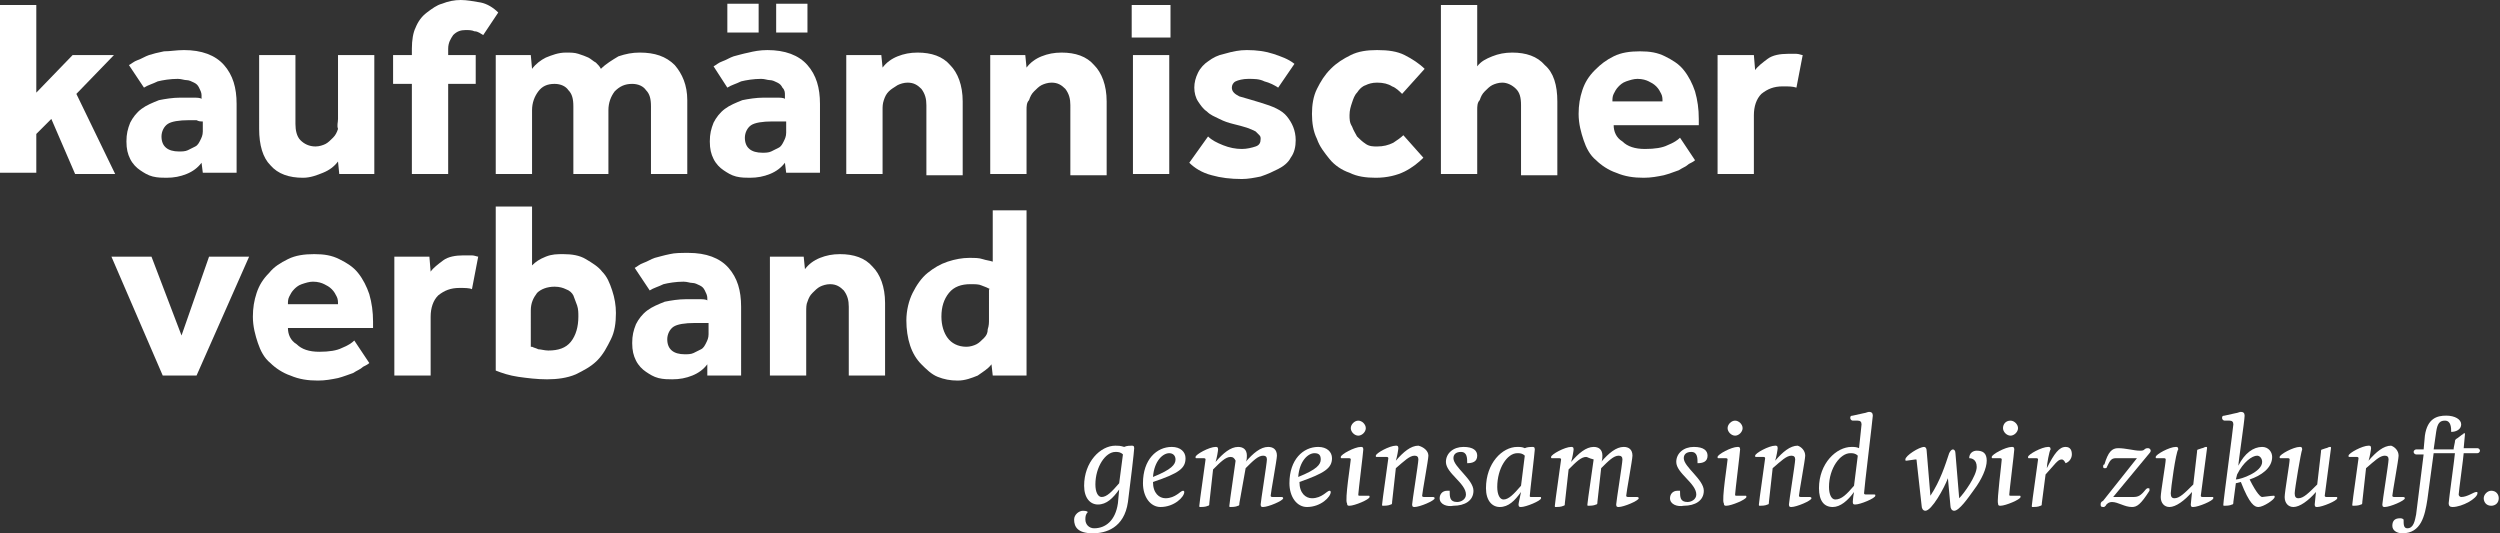
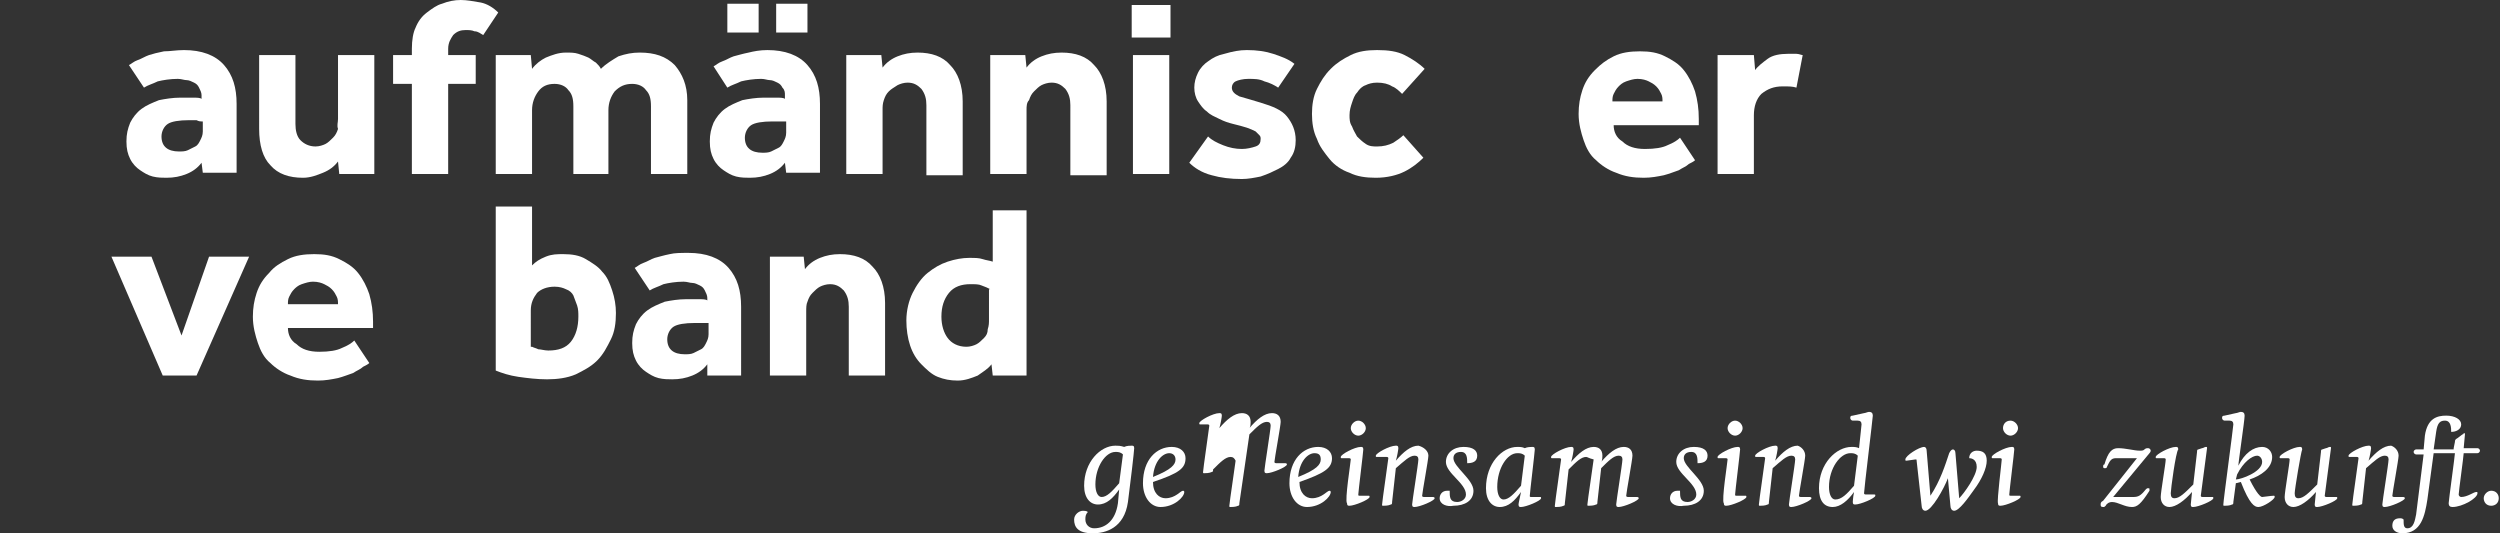
<svg xmlns="http://www.w3.org/2000/svg" version="1.1" id="Ebene_1" x="0px" y="0px" width="199.7px" height="42.6px" viewBox="0 0 199.7 42.6" style="enable-background:new 0 0 199.7 42.6;" xml:space="preserve">
  <rect x="0" y="0" width="199.7" height="42.6" fill="#333333" stroke="none" />
  <style type="text/css">
	.st0{fill:#FFFFFF;}
</style>
  <g>
-     <path class="st0" d="M0,0.4h2.9v7l2.9-3h3.3l-3,3.1l3.1,6.4H6L4.1,9.5l-1.2,1.2v3.1H0V0.4z" />
    <path class="st0" d="M20.7,4.4h2.9v5.5c0,0.5,0.1,1,0.4,1.3c0.3,0.3,0.7,0.5,1.2,0.5c0.3,0,0.6-0.1,0.8-0.2   c0.2-0.1,0.4-0.3,0.6-0.5c0.2-0.2,0.3-0.4,0.4-0.7C26.9,10,27,9.8,27,9.5V4.4h2.9v9.5h-2.8l-0.1-1c-0.3,0.4-0.7,0.7-1.2,0.9   c-0.5,0.2-1,0.4-1.6,0.4c-1.1,0-2-0.3-2.6-1c-0.6-0.6-0.9-1.6-0.9-2.9V4.4z" />
    <path class="st0" d="M32.9,6.7h-1.5V4.4h1.5V3.9c0-0.7,0.1-1.3,0.3-1.7c0.2-0.5,0.5-0.9,0.9-1.2c0.4-0.3,0.8-0.6,1.2-0.7   C35.8,0.1,36.3,0,36.8,0c0.5,0,1,0.1,1.6,0.2c0.5,0.1,1,0.4,1.4,0.8c-0.2,0.3-0.4,0.6-0.6,0.9c-0.2,0.3-0.4,0.6-0.6,0.9   c-0.2-0.1-0.4-0.3-0.7-0.3c-0.2-0.1-0.5-0.1-0.7-0.1c-0.4,0-0.7,0.1-1,0.4c-0.2,0.3-0.4,0.6-0.4,1.1v0.5H38v2.3h-2.2v7.2h-2.9V6.7z   " />
    <path class="st0" d="M39.6,4.4h2.8l0.1,1.1c0.3-0.4,0.7-0.7,1.1-0.9c0.5-0.2,1-0.4,1.6-0.4c0.4,0,0.7,0,1,0.1   c0.3,0.1,0.6,0.2,0.8,0.3c0.2,0.1,0.4,0.3,0.6,0.4c0.2,0.2,0.3,0.3,0.4,0.5c0.4-0.4,0.9-0.7,1.4-1c0.6-0.2,1.1-0.3,1.7-0.3   c1.2,0,2.1,0.3,2.8,1c0.6,0.7,1,1.6,1,2.8v5.9h-2.9V8.5c0-0.6-0.1-1-0.4-1.3c-0.2-0.3-0.6-0.5-1.1-0.5c-0.6,0-1,0.2-1.4,0.6   c-0.3,0.4-0.5,0.9-0.5,1.5v5.1h-2.8V8.5c0-0.6-0.1-1-0.4-1.3c-0.2-0.3-0.6-0.5-1.1-0.5c-0.6,0-1,0.2-1.3,0.6   c-0.3,0.4-0.5,0.9-0.5,1.5v5.1h-2.9V4.4z" />
    <path class="st0" d="M62.7,13c-0.3,0.4-0.7,0.7-1.2,0.9c-0.5,0.2-1,0.3-1.6,0.3c-0.3,0-0.7,0-1.1-0.1c-0.4-0.1-0.7-0.3-1-0.5   c-0.3-0.2-0.6-0.5-0.8-0.9c-0.2-0.4-0.3-0.8-0.3-1.4c0-0.6,0.1-1,0.3-1.5c0.2-0.4,0.5-0.8,0.9-1.1c0.4-0.3,0.9-0.5,1.4-0.7   c0.5-0.1,1.1-0.2,1.7-0.2c0.3,0,0.7,0,1,0c0.3,0,0.6,0,0.7,0.1V7.6c0-0.2,0-0.4-0.2-0.6c-0.1-0.2-0.2-0.3-0.4-0.4   c-0.2-0.1-0.4-0.2-0.6-0.2c-0.2,0-0.4-0.1-0.7-0.1c-0.6,0-1.2,0.1-1.6,0.2c-0.4,0.2-0.8,0.3-1.1,0.5L57,5.3   c0.2-0.1,0.4-0.3,0.7-0.4c0.3-0.1,0.6-0.3,0.9-0.4c0.4-0.1,0.7-0.2,1.2-0.3C60.2,4.1,60.7,4,61.3,4c1.4,0,2.5,0.4,3.2,1.2   c0.7,0.8,1,1.8,1,3.1v5.5h-2.7L62.7,13z M58.1,0.3h2.5v2.3h-2.5V0.3z M62.7,9.7c-0.1,0-0.2,0-0.4,0c-0.2,0-0.4,0-0.6,0   c-0.8,0-1.4,0.1-1.7,0.3c-0.3,0.2-0.5,0.6-0.5,1c0,0.8,0.5,1.2,1.4,1.2c0.2,0,0.5,0,0.7-0.1c0.2-0.1,0.4-0.2,0.6-0.3   c0.2-0.1,0.3-0.3,0.4-0.5c0.1-0.2,0.2-0.4,0.2-0.7V9.7z M62,0.3h2.5v2.3H62V0.3z" />
    <path class="st0" d="M67.6,4.4h2.8l0.1,1c0.3-0.4,0.7-0.7,1.2-0.9c0.5-0.2,1-0.3,1.6-0.3c1.1,0,2,0.3,2.6,1c0.6,0.6,1,1.6,1,2.9   v5.9H74V8.4c0-0.5-0.1-0.9-0.4-1.3c-0.3-0.3-0.6-0.5-1.1-0.5c-0.3,0-0.6,0.1-0.8,0.2C71.4,7,71.2,7.1,71,7.3   c-0.2,0.2-0.3,0.4-0.4,0.7c-0.1,0.3-0.1,0.5-0.1,0.8v5.1h-2.9V4.4z" />
    <path class="st0" d="M79.1,4.4h2.8l0.1,1c0.3-0.4,0.7-0.7,1.2-0.9c0.5-0.2,1-0.3,1.6-0.3c1.1,0,2,0.3,2.6,1c0.6,0.6,1,1.6,1,2.9   v5.9h-2.9V8.4c0-0.5-0.1-0.9-0.4-1.3c-0.3-0.3-0.6-0.5-1.1-0.5c-0.3,0-0.6,0.1-0.8,0.2c-0.2,0.1-0.4,0.3-0.6,0.5   c-0.2,0.2-0.3,0.4-0.4,0.7C82,8.2,82,8.5,82,8.8v5.1h-2.9V4.4z" />
    <path class="st0" d="M90.4,0.4h3.1V3h-3.1V0.4z M90.5,4.4h2.9v9.5h-2.9V4.4z" />
    <path class="st0" d="M96.5,10.9c0.3,0.3,0.7,0.5,1.2,0.7c0.5,0.2,1,0.3,1.5,0.3c0.4,0,0.8-0.1,1.1-0.2c0.3-0.1,0.4-0.3,0.4-0.6   c0-0.1,0-0.2-0.1-0.3c-0.1-0.1-0.2-0.2-0.3-0.3c-0.2-0.1-0.4-0.2-0.7-0.3c-0.3-0.1-0.7-0.2-1.1-0.3c-0.4-0.1-0.7-0.2-1.1-0.4   c-0.4-0.2-0.7-0.3-1-0.6c-0.3-0.2-0.5-0.5-0.7-0.8c-0.2-0.3-0.3-0.7-0.3-1.1c0-0.4,0.1-0.8,0.3-1.2c0.2-0.4,0.5-0.7,0.8-0.9   c0.4-0.3,0.8-0.5,1.3-0.6C98.5,4.1,99,4,99.6,4c0.8,0,1.5,0.1,2.1,0.3c0.6,0.2,1.2,0.4,1.7,0.8L102.1,7c-0.3-0.2-0.7-0.4-1.1-0.5   c-0.4-0.2-0.8-0.2-1.3-0.2c-0.4,0-0.8,0.1-1,0.2c-0.2,0.1-0.3,0.3-0.3,0.5c0,0.3,0.2,0.5,0.6,0.7c0.4,0.1,1,0.3,1.7,0.5   c1,0.3,1.7,0.6,2.1,1.1c0.4,0.5,0.7,1.1,0.7,1.9c0,0.5-0.1,1-0.4,1.4c-0.2,0.4-0.6,0.7-1,0.9c-0.4,0.2-0.8,0.4-1.4,0.6   c-0.5,0.1-1,0.2-1.5,0.2c-0.9,0-1.7-0.1-2.4-0.3c-0.8-0.2-1.4-0.6-1.8-1L96.5,10.9z" />
    <path class="st0" d="M113.7,12.6c-0.4,0.4-0.9,0.8-1.5,1.1c-0.6,0.3-1.4,0.5-2.3,0.5c-0.8,0-1.5-0.1-2.1-0.4   c-0.6-0.2-1.2-0.6-1.6-1.1c-0.4-0.5-0.8-1-1-1.6c-0.3-0.6-0.4-1.3-0.4-2c0-0.7,0.1-1.4,0.4-2c0.3-0.6,0.6-1.1,1.1-1.6   c0.5-0.5,1-0.8,1.6-1.1c0.6-0.3,1.3-0.4,2.1-0.4c0.9,0,1.6,0.1,2.2,0.4c0.6,0.3,1.2,0.7,1.6,1.1L112,7.5c-0.2-0.2-0.5-0.5-0.8-0.6   c-0.3-0.2-0.7-0.3-1.2-0.3c-0.4,0-0.7,0.1-0.9,0.2c-0.3,0.1-0.5,0.3-0.7,0.6c-0.2,0.2-0.3,0.5-0.4,0.8c-0.1,0.3-0.2,0.6-0.2,1   c0,0.3,0,0.6,0.2,0.9c0.1,0.3,0.3,0.6,0.4,0.8c0.2,0.2,0.4,0.4,0.7,0.6c0.3,0.2,0.6,0.2,0.9,0.2c0.5,0,0.9-0.1,1.3-0.3   c0.3-0.2,0.6-0.4,0.8-0.6L113.7,12.6z" />
-     <path class="st0" d="M115.1,0.4h2.9v4.9c0.3-0.4,0.7-0.6,1.2-0.8c0.5-0.2,1-0.3,1.6-0.3c1.1,0,2,0.3,2.6,1c0.7,0.6,1,1.6,1,2.9v5.9   h-2.9V8.4c0-0.6-0.1-1-0.4-1.3c-0.3-0.3-0.7-0.5-1.1-0.5c-0.3,0-0.6,0.1-0.8,0.2c-0.2,0.1-0.4,0.3-0.6,0.5   c-0.2,0.2-0.3,0.4-0.4,0.7C118,8.2,118,8.5,118,8.8v5.1h-2.9V0.4z" />
    <path class="st0" d="M135.4,12.8c-0.1,0.1-0.3,0.2-0.5,0.3c-0.2,0.2-0.5,0.3-0.8,0.5c-0.3,0.1-0.8,0.3-1.2,0.4   c-0.5,0.1-1,0.2-1.6,0.2c-0.8,0-1.5-0.1-2.2-0.4c-0.6-0.2-1.2-0.6-1.6-1c-0.5-0.4-0.8-1-1-1.6c-0.2-0.6-0.4-1.3-0.4-2.1   c0-0.7,0.1-1.3,0.3-1.9c0.2-0.6,0.5-1.1,1-1.6s0.9-0.8,1.5-1.1c0.6-0.3,1.3-0.4,2.1-0.4c0.8,0,1.4,0.1,2,0.4   c0.6,0.3,1.1,0.6,1.5,1.1c0.4,0.5,0.7,1.1,0.9,1.7c0.2,0.7,0.3,1.4,0.3,2.2V10h-6.8c0,0.5,0.2,1,0.7,1.3c0.4,0.4,1,0.6,1.8,0.6   c0.8,0,1.4-0.1,1.8-0.3c0.5-0.2,0.8-0.4,1-0.6L135.4,12.8z M132.8,8.1c0-0.2,0-0.4-0.1-0.6c-0.1-0.2-0.2-0.4-0.4-0.6   c-0.2-0.2-0.4-0.3-0.6-0.4c-0.2-0.1-0.5-0.2-0.9-0.2c-0.3,0-0.6,0.1-0.9,0.2c-0.3,0.1-0.5,0.3-0.6,0.4c-0.2,0.2-0.3,0.4-0.4,0.6   c-0.1,0.2-0.1,0.4-0.1,0.6H132.8z" />
    <path class="st0" d="M137.3,4.4h2.8l0.1,1.2c0.2-0.3,0.6-0.6,1-0.9c0.4-0.3,1-0.4,1.6-0.4c0.3,0,0.5,0,0.7,0c0.2,0,0.4,0.1,0.5,0.1   l-0.5,2.6c-0.3-0.1-0.6-0.1-1.1-0.1c-0.7,0-1.2,0.2-1.7,0.6c-0.4,0.4-0.6,1-0.6,1.7v4.7h-2.9V4.4z" />
    <path class="st0" d="M29.5,29c-0.1,0.1-0.3,0.2-0.5,0.3c-0.2,0.2-0.5,0.3-0.8,0.5c-0.3,0.1-0.8,0.3-1.2,0.4c-0.5,0.1-1,0.2-1.6,0.2   c-0.8,0-1.5-0.1-2.2-0.4c-0.6-0.2-1.2-0.6-1.6-1c-0.5-0.4-0.8-1-1-1.6c-0.2-0.6-0.4-1.3-0.4-2.1c0-0.7,0.1-1.3,0.3-1.9   c0.2-0.6,0.5-1.1,1-1.6c0.4-0.5,0.9-0.8,1.5-1.1c0.6-0.3,1.3-0.4,2.1-0.4c0.8,0,1.4,0.1,2,0.4c0.6,0.3,1.1,0.6,1.5,1.1   c0.4,0.5,0.7,1.1,0.9,1.7c0.2,0.7,0.3,1.4,0.3,2.2v0.5H23c0,0.5,0.2,1,0.7,1.3c0.4,0.4,1,0.6,1.8,0.6c0.8,0,1.4-0.1,1.8-0.3   c0.5-0.2,0.8-0.4,1-0.6L29.5,29z M27,24.3c0-0.2,0-0.4-0.1-0.6c-0.1-0.2-0.2-0.4-0.4-0.6c-0.2-0.2-0.4-0.3-0.6-0.4   c-0.2-0.1-0.5-0.2-0.9-0.2c-0.3,0-0.6,0.1-0.9,0.2c-0.3,0.1-0.5,0.3-0.6,0.4c-0.2,0.2-0.3,0.4-0.4,0.6C23,23.9,23,24.1,23,24.3H27z   " />
-     <path class="st0" d="M31.5,20.5h2.8l0.1,1.2c0.2-0.3,0.6-0.6,1-0.9c0.4-0.3,1-0.4,1.6-0.4c0.3,0,0.5,0,0.7,0c0.2,0,0.4,0.1,0.5,0.1   l-0.5,2.6C37.5,23,37.1,23,36.7,23c-0.7,0-1.2,0.2-1.7,0.6c-0.4,0.4-0.6,1-0.6,1.7V30h-2.9V20.5z" />
    <path class="st0" d="M39.6,16.5h2.9v4.7c0.3-0.3,0.6-0.5,1.1-0.7c0.5-0.2,0.9-0.2,1.4-0.2c0.7,0,1.3,0.1,1.8,0.4   c0.5,0.3,1,0.6,1.3,1c0.4,0.4,0.6,0.9,0.8,1.5c0.2,0.6,0.3,1.2,0.3,1.8c0,0.8-0.1,1.5-0.4,2.1c-0.3,0.6-0.6,1.2-1.1,1.7   c-0.5,0.5-1.1,0.8-1.7,1.1c-0.7,0.3-1.5,0.4-2.3,0.4c-0.8,0-1.6-0.1-2.3-0.2c-0.7-0.1-1.3-0.3-1.8-0.5V16.5z M42.5,27.7   c0.2,0.1,0.3,0.1,0.5,0.2c0.2,0,0.5,0.1,0.8,0.1c0.8,0,1.4-0.2,1.8-0.7c0.4-0.5,0.6-1.2,0.6-2c0-0.3,0-0.6-0.1-0.9   c-0.1-0.3-0.2-0.5-0.3-0.8c-0.1-0.2-0.3-0.4-0.6-0.5c-0.2-0.1-0.5-0.2-0.9-0.2c-0.6,0-1.1,0.2-1.4,0.5c-0.3,0.4-0.5,0.8-0.5,1.4   V27.7z" />
    <path class="st0" d="M56.5,29.1c-0.3,0.4-0.7,0.7-1.2,0.9c-0.5,0.2-1,0.3-1.6,0.3c-0.3,0-0.7,0-1.1-0.1c-0.4-0.1-0.7-0.3-1-0.5   c-0.3-0.2-0.6-0.5-0.8-0.9c-0.2-0.4-0.3-0.8-0.3-1.4c0-0.6,0.1-1,0.3-1.5c0.2-0.4,0.5-0.8,0.9-1.1c0.4-0.3,0.9-0.5,1.4-0.7   c0.5-0.1,1.1-0.2,1.7-0.2c0.3,0,0.7,0,1,0c0.3,0,0.6,0,0.7,0.1v-0.2c0-0.2-0.1-0.4-0.2-0.6c-0.1-0.2-0.2-0.3-0.4-0.4   c-0.2-0.1-0.4-0.2-0.6-0.2c-0.2,0-0.4-0.1-0.7-0.1c-0.6,0-1.2,0.1-1.6,0.2c-0.4,0.2-0.8,0.3-1.1,0.5l-1.2-1.8   c0.2-0.1,0.4-0.3,0.7-0.4c0.3-0.1,0.6-0.3,0.9-0.4c0.4-0.1,0.7-0.2,1.2-0.3c0.4-0.1,0.9-0.1,1.5-0.1c1.4,0,2.5,0.4,3.2,1.2   c0.7,0.8,1,1.8,1,3.1V30h-2.7L56.5,29.1z M56.5,25.8c-0.1,0-0.2,0-0.4,0c-0.2,0-0.4,0-0.6,0c-0.8,0-1.4,0.1-1.7,0.3   c-0.3,0.2-0.5,0.6-0.5,1c0,0.8,0.5,1.2,1.4,1.2c0.2,0,0.5,0,0.7-0.1c0.2-0.1,0.4-0.2,0.6-0.3c0.2-0.1,0.3-0.3,0.4-0.5   c0.1-0.2,0.2-0.4,0.2-0.7V25.8z" />
    <path class="st0" d="M61.4,20.5h2.8l0.1,1c0.3-0.4,0.7-0.7,1.2-0.9c0.5-0.2,1-0.3,1.6-0.3c1.1,0,2,0.3,2.6,1c0.6,0.6,1,1.6,1,2.9   V30h-2.9v-5.5c0-0.5-0.1-0.9-0.4-1.3c-0.3-0.3-0.6-0.5-1.1-0.5c-0.3,0-0.6,0.1-0.8,0.2c-0.2,0.1-0.4,0.3-0.6,0.5   c-0.2,0.2-0.3,0.4-0.4,0.7c-0.1,0.2-0.1,0.5-0.1,0.8V30h-2.9V20.5z" />
    <path class="st0" d="M79.2,29.1c-0.3,0.4-0.7,0.6-1.1,0.9c-0.5,0.2-1,0.4-1.6,0.4c-0.6,0-1.1-0.1-1.6-0.3c-0.5-0.2-0.9-0.6-1.3-1   c-0.4-0.4-0.7-0.9-0.9-1.5c-0.2-0.6-0.3-1.3-0.3-2c0-0.8,0.2-1.6,0.5-2.2c0.3-0.6,0.7-1.2,1.2-1.6c0.5-0.4,1-0.7,1.6-0.9   c0.6-0.2,1.2-0.3,1.7-0.3c0.5,0,0.8,0,1.1,0.1c0.3,0.1,0.5,0.1,0.8,0.2v-4.1H82V30h-2.7L79.2,29.1z M79.1,23.1   c-0.2-0.1-0.4-0.2-0.7-0.3c-0.2-0.1-0.5-0.1-0.9-0.1c-0.7,0-1.3,0.2-1.7,0.7c-0.4,0.5-0.6,1.1-0.6,1.9c0,0.7,0.2,1.3,0.5,1.7   c0.3,0.4,0.8,0.7,1.5,0.7c0.3,0,0.6-0.1,0.8-0.2c0.2-0.1,0.4-0.3,0.6-0.5c0.2-0.2,0.3-0.4,0.3-0.7c0.1-0.3,0.1-0.5,0.1-0.8V23.1z" />
    <path class="st0" d="M16.1,13c-0.3,0.4-0.7,0.7-1.2,0.9c-0.5,0.2-1,0.3-1.6,0.3c-0.3,0-0.7,0-1.1-0.1c-0.4-0.1-0.7-0.3-1-0.5   c-0.3-0.2-0.6-0.5-0.8-0.9c-0.2-0.4-0.3-0.8-0.3-1.4c0-0.6,0.1-1,0.3-1.5c0.2-0.4,0.5-0.8,0.9-1.1c0.4-0.3,0.9-0.5,1.4-0.7   c0.5-0.1,1.1-0.2,1.7-0.2c0.3,0,0.7,0,1,0c0.3,0,0.6,0,0.7,0.1V7.6c0-0.2-0.1-0.4-0.2-0.6c-0.1-0.2-0.2-0.3-0.4-0.4   c-0.2-0.1-0.4-0.2-0.6-0.2c-0.2,0-0.4-0.1-0.7-0.1c-0.6,0-1.2,0.1-1.6,0.2c-0.4,0.2-0.8,0.3-1.1,0.5l-1.2-1.8   c0.2-0.1,0.4-0.3,0.7-0.4c0.3-0.1,0.6-0.3,0.9-0.4c0.3-0.1,0.7-0.2,1.2-0.3C13.6,4.1,14.1,4,14.7,4c1.4,0,2.5,0.4,3.2,1.2   c0.7,0.8,1,1.8,1,3.1v5.5h-2.7L16.1,13z M16.1,9.7c-0.1,0-0.2,0-0.4-0.1c-0.2,0-0.4,0-0.6,0c-0.8,0-1.4,0.1-1.7,0.3   c-0.3,0.2-0.5,0.6-0.5,1c0,0.8,0.5,1.2,1.4,1.2c0.2,0,0.5,0,0.7-0.1c0.2-0.1,0.4-0.2,0.6-0.3c0.2-0.1,0.3-0.3,0.4-0.5   c0.1-0.2,0.2-0.4,0.2-0.7V9.7z" />
    <polygon class="st0" points="16.7,20.5 14.5,26.8 12.1,20.5 8.9,20.5 13,30 15.7,30 19.9,20.5  " />
  </g>
  <g>
    <path class="st0" d="M87.3,42.6c-1.2,0-1.5-0.5-1.5-1.1c0-0.4,0.4-0.7,0.7-0.7c0.1,0,0.3,0,0.4,0.1c-0.2,0.2-0.2,0.4-0.2,0.6   c0,0.4,0.3,0.7,0.7,0.7c0.9,0,1.7-0.6,1.9-2l0.1-1.1l0,0c-0.5,0.7-1,1.2-1.7,1.2c-0.6,0-1.1-0.5-1.1-1.5c0-1.9,1.3-3.2,2.5-3.2   c0.2,0,0.4,0,0.7,0.1c0.2-0.1,0.5-0.1,0.6-0.1c0.1,0,0.2,0,0.2,0.2c0,0.2-0.3,2.8-0.5,4.3C89.8,42.2,88.3,42.6,87.3,42.6z    M89.7,36.3c-0.2-0.2-0.4-0.2-0.6-0.2c-0.8,0-1.6,1.2-1.6,2.6c0,0.6,0.2,1,0.5,1c0.4,0,0.8-0.4,1.4-1.1L89.7,36.3z" />
    <path class="st0" d="M92.1,38.5c0,0.9,0.5,1.3,1,1.3c0.8,0,1.2-0.6,1.4-0.6c0,0,0.1,0,0.1,0.1c0,0.4-0.8,1.2-1.9,1.2   c-0.8,0-1.4-0.8-1.4-1.9c0-1.9,1.1-2.9,2.3-2.9c0.7,0,1.1,0.4,1.1,0.9C94.7,37.4,94.2,37.8,92.1,38.5z M93.4,36.2   c-0.5,0-1.2,0.6-1.3,1.9c1.5-0.6,1.8-1,1.8-1.4C93.9,36.4,93.7,36.2,93.4,36.2z" />
-     <path class="st0" d="M98.3,36.5c-0.4,0-0.8,0.4-1.4,1l-0.3,2.7c0,0.1,0,0.2-0.1,0.2c-0.2,0.1-0.5,0.1-0.6,0.1c-0.1,0-0.1,0-0.1-0.1   c0-0.2,0.5-3.6,0.5-3.7c0-0.1-0.1-0.1-0.2-0.1h-0.5c-0.1,0-0.1,0-0.1-0.1c0-0.2,1.1-0.8,1.6-0.8c0.1,0,0.2,0,0.2,0.2   c0,0.1-0.1,0.7-0.2,1h0c0.6-0.7,1.2-1.2,1.8-1.2c0.4,0,0.7,0.2,0.7,0.7c0,0.1,0,0.4-0.1,0.5h0c0.6-0.7,1.2-1.2,1.8-1.2   c0.4,0,0.7,0.2,0.7,0.7c0,0.3-0.5,3-0.5,3.2c0,0.1,0.1,0.1,0.2,0.1h0.6c0.1,0,0.2,0,0.2,0.1c0,0.2-1.2,0.7-1.6,0.7   c-0.1,0-0.2,0-0.2-0.2c0-0.2,0.5-3.3,0.5-3.6c0-0.2-0.1-0.3-0.3-0.3c-0.4,0-0.8,0.4-1.4,1L99,40.2c0,0.1,0,0.2-0.1,0.2   c-0.2,0.1-0.5,0.1-0.6,0.1c-0.1,0-0.1,0-0.1-0.1c0-0.2,0.5-3.5,0.5-3.6C98.6,36.6,98.5,36.5,98.3,36.5z" />
+     <path class="st0" d="M98.3,36.5c-0.4,0-0.8,0.4-1.4,1c0,0.1,0,0.2-0.1,0.2c-0.2,0.1-0.5,0.1-0.6,0.1c-0.1,0-0.1,0-0.1-0.1   c0-0.2,0.5-3.6,0.5-3.7c0-0.1-0.1-0.1-0.2-0.1h-0.5c-0.1,0-0.1,0-0.1-0.1c0-0.2,1.1-0.8,1.6-0.8c0.1,0,0.2,0,0.2,0.2   c0,0.1-0.1,0.7-0.2,1h0c0.6-0.7,1.2-1.2,1.8-1.2c0.4,0,0.7,0.2,0.7,0.7c0,0.1,0,0.4-0.1,0.5h0c0.6-0.7,1.2-1.2,1.8-1.2   c0.4,0,0.7,0.2,0.7,0.7c0,0.3-0.5,3-0.5,3.2c0,0.1,0.1,0.1,0.2,0.1h0.6c0.1,0,0.2,0,0.2,0.1c0,0.2-1.2,0.7-1.6,0.7   c-0.1,0-0.2,0-0.2-0.2c0-0.2,0.5-3.3,0.5-3.6c0-0.2-0.1-0.3-0.3-0.3c-0.4,0-0.8,0.4-1.4,1L99,40.2c0,0.1,0,0.2-0.1,0.2   c-0.2,0.1-0.5,0.1-0.6,0.1c-0.1,0-0.1,0-0.1-0.1c0-0.2,0.5-3.5,0.5-3.6C98.6,36.6,98.5,36.5,98.3,36.5z" />
    <path class="st0" d="M103.8,38.5c0,0.9,0.5,1.3,1,1.3c0.8,0,1.2-0.6,1.4-0.6c0,0,0.1,0,0.1,0.1c0,0.4-0.8,1.2-1.9,1.2   c-0.8,0-1.4-0.8-1.4-1.9c0-1.9,1.1-2.9,2.3-2.9c0.7,0,1.1,0.4,1.1,0.9C106.4,37.4,105.8,37.8,103.8,38.5z M105,36.2   c-0.5,0-1.2,0.6-1.3,1.9c1.5-0.6,1.8-1,1.8-1.4C105.5,36.4,105.4,36.2,105,36.2z" />
    <path class="st0" d="M107.9,36.7c0-0.1-0.1-0.1-0.2-0.1h-0.5c-0.1,0-0.1,0-0.1-0.1c0-0.2,1.1-0.8,1.6-0.8c0.1,0,0.2,0,0.2,0.2   c0,0.2-0.4,3.4-0.4,3.6c0,0.1,0,0.1,0.2,0.1h0.6c0.1,0,0.1,0,0.1,0.1c0,0.2-1.2,0.7-1.6,0.7c-0.1,0-0.2,0-0.2-0.2   C107.4,40,107.9,36.9,107.9,36.7z M108.5,33.6c0.3,0,0.6,0.3,0.6,0.6s-0.3,0.6-0.6,0.6s-0.6-0.3-0.6-0.6S108.2,33.6,108.5,33.6z" />
    <path class="st0" d="M114.1,36.4c0,0.3-0.5,3-0.5,3.2c0,0.1,0.1,0.1,0.2,0.1h0.6c0.1,0,0.2,0,0.2,0.1c0,0.2-1.2,0.7-1.6,0.7   c-0.1,0-0.2,0-0.2-0.2c0-0.2,0.5-3.3,0.5-3.6c0-0.2-0.1-0.3-0.3-0.3c-0.4,0-0.8,0.4-1.5,1l-0.3,2.7c0,0.1,0,0.2-0.1,0.2   c-0.2,0.1-0.5,0.1-0.6,0.1c-0.1,0-0.1,0-0.1-0.1c0-0.2,0.5-3.6,0.5-3.7c0-0.1-0.1-0.1-0.2-0.1H110c-0.1,0-0.1,0-0.1-0.1   c0-0.2,1.1-0.8,1.6-0.8c0.1,0,0.2,0,0.2,0.2c0,0.1-0.1,0.7-0.2,1h0c0.6-0.7,1.2-1.2,1.8-1.2C113.7,35.7,114.1,36,114.1,36.4z" />
    <path class="st0" d="M115,39.8c0-0.3,0.2-0.6,0.6-0.6c0.1,0,0.2,0,0.2,0c0,0.5,0,0.9,0.6,0.9c0.3,0,0.7-0.2,0.7-0.6   c0-0.9-1.6-1.7-1.6-2.6c0-0.7,0.6-1.2,1.4-1.2c0.8,0,1.1,0.3,1.1,0.7c0,0.5-0.4,0.6-0.8,0.6c0-0.4,0-0.9-0.5-0.9   c-0.4,0-0.6,0.2-0.6,0.5c0,0.7,1.6,1.7,1.6,2.6c0,0.8-0.7,1.2-1.6,1.2C115.6,40.5,115,40.3,115,39.8z" />
    <path class="st0" d="M122.4,39.7h0.6c0.1,0,0.1,0,0.1,0.1c0,0.2-1.2,0.7-1.6,0.7c-0.1,0-0.2,0-0.2-0.2c0-0.1,0.1-0.5,0.2-1l0,0   c-0.5,0.7-1,1.2-1.7,1.2c-0.6,0-1.1-0.5-1.1-1.5c0-2,1.3-3.3,2.5-3.3c0.2,0,0.4,0,0.6,0.1c0.2-0.1,0.5-0.1,0.6-0.1   c0.1,0,0.2,0,0.2,0.2c0,0.2-0.4,3.5-0.4,3.7C122.2,39.7,122.2,39.7,122.4,39.7z M121.8,36.4c-0.2-0.2-0.4-0.2-0.6-0.2   c-0.8,0-1.6,1.2-1.6,2.7c0,0.6,0.2,1,0.5,1c0.4,0,0.8-0.4,1.4-1.1L121.8,36.4z" />
    <path class="st0" d="M126.7,36.5c-0.4,0-0.8,0.4-1.4,1l-0.3,2.7c0,0.1,0,0.2-0.1,0.2c-0.2,0.1-0.5,0.1-0.6,0.1   c-0.1,0-0.1,0-0.1-0.1c0-0.2,0.5-3.6,0.5-3.7c0-0.1-0.1-0.1-0.2-0.1h-0.5c-0.1,0-0.1,0-0.1-0.1c0-0.2,1.1-0.8,1.6-0.8   c0.1,0,0.2,0,0.2,0.2c0,0.1-0.1,0.7-0.2,1h0c0.6-0.7,1.2-1.2,1.8-1.2c0.4,0,0.7,0.2,0.7,0.7c0,0.1,0,0.4-0.1,0.5h0   c0.6-0.7,1.2-1.2,1.8-1.2c0.4,0,0.7,0.2,0.7,0.7c0,0.3-0.5,3-0.5,3.2c0,0.1,0.1,0.1,0.2,0.1h0.6c0.1,0,0.2,0,0.2,0.1   c0,0.2-1.2,0.7-1.6,0.7c-0.1,0-0.2,0-0.2-0.2c0-0.2,0.5-3.3,0.5-3.6c0-0.2-0.1-0.3-0.3-0.3c-0.4,0-0.8,0.4-1.4,1l-0.3,2.7   c0,0.1,0,0.2-0.1,0.2c-0.2,0.1-0.5,0.1-0.6,0.1c-0.1,0-0.1,0-0.1-0.1c0-0.2,0.5-3.5,0.5-3.6C126.9,36.6,126.8,36.5,126.7,36.5z" />
    <path class="st0" d="M133.4,39.8c0-0.3,0.2-0.6,0.6-0.6c0.1,0,0.2,0,0.2,0c0,0.5,0,0.9,0.6,0.9c0.3,0,0.7-0.2,0.7-0.6   c0-0.9-1.6-1.7-1.6-2.6c0-0.7,0.6-1.2,1.4-1.2c0.8,0,1.1,0.3,1.1,0.7c0,0.5-0.4,0.6-0.8,0.6c0-0.4,0-0.9-0.5-0.9   c-0.4,0-0.6,0.2-0.6,0.5c0,0.7,1.6,1.7,1.6,2.6c0,0.8-0.7,1.2-1.6,1.2C134,40.5,133.4,40.3,133.4,39.8z" />
    <path class="st0" d="M138,36.7c0-0.1-0.1-0.1-0.2-0.1h-0.5c-0.1,0-0.1,0-0.1-0.1c0-0.2,1.1-0.8,1.6-0.8c0.1,0,0.2,0,0.2,0.2   c0,0.2-0.4,3.4-0.4,3.6c0,0.1,0,0.1,0.2,0.1h0.6c0.1,0,0.1,0,0.1,0.1c0,0.2-1.2,0.7-1.6,0.7c-0.1,0-0.2,0-0.2-0.2   C137.5,40,138,36.9,138,36.7z M138.6,33.6c0.3,0,0.6,0.3,0.6,0.6s-0.3,0.6-0.6,0.6s-0.6-0.3-0.6-0.6S138.3,33.6,138.6,33.6z" />
    <path class="st0" d="M144.2,36.4c0,0.3-0.5,3-0.5,3.2c0,0.1,0.1,0.1,0.2,0.1h0.6c0.1,0,0.2,0,0.2,0.1c0,0.2-1.2,0.7-1.6,0.7   c-0.1,0-0.2,0-0.2-0.2c0-0.2,0.5-3.3,0.5-3.6c0-0.2-0.1-0.3-0.3-0.3c-0.4,0-0.8,0.4-1.5,1l-0.3,2.7c0,0.1,0,0.2-0.1,0.2   c-0.2,0.1-0.5,0.1-0.6,0.1c-0.1,0-0.1,0-0.1-0.1c0-0.2,0.5-3.6,0.5-3.7c0-0.1-0.1-0.1-0.2-0.1h-0.5c-0.1,0-0.1,0-0.1-0.1   c0-0.2,1.1-0.8,1.6-0.8c0.1,0,0.2,0,0.2,0.2c0,0.1-0.1,0.7-0.2,1h0c0.6-0.7,1.2-1.2,1.8-1.2C143.9,35.7,144.2,36,144.2,36.4z" />
    <path class="st0" d="M148.1,39.3c-0.5,0.7-1.1,1.2-1.7,1.2c-0.7,0-1.1-0.5-1.1-1.5c0-2,1.4-3.3,2.6-3.3c0.2,0,0.4,0,0.6,0.1   c0.1-1,0.2-1.8,0.2-1.9c0-0.2-0.1-0.3-0.3-0.3h-0.4c-0.1,0-0.2-0.1-0.2-0.2c0-0.1,0-0.2,0.2-0.2l0.9-0.2c0.1,0,0.3-0.1,0.4-0.1   c0.2,0,0.3,0.1,0.3,0.3c0,0.2-0.7,5.9-0.7,6.2c0,0.1,0.1,0.1,0.2,0.1h0.6c0.1,0,0.1,0,0.1,0.1c0,0.2-1.2,0.7-1.6,0.7   c-0.1,0-0.2,0-0.2-0.2C148,40.2,148,39.8,148.1,39.3L148.1,39.3z M148.4,36.4c-0.2-0.2-0.4-0.2-0.6-0.2c-0.8,0-1.7,1.2-1.7,2.7   c0,0.6,0.2,1,0.5,1c0.5,0,0.9-0.4,1.5-1.1L148.4,36.4z" />
    <path class="st0" d="M153.1,36.8c0-0.1,0-0.1-0.1-0.1c-0.1,0-0.6,0.1-0.7,0.1c-0.1,0-0.1,0-0.1-0.1c0-0.3,1.1-1,1.5-1   c0.1,0,0.2,0.1,0.2,0.3l0.3,3.6c0.8-1.2,1.2-2.5,1.5-3.4c0.1-0.2,0.2-0.3,0.3-0.3c0.1,0,0.2,0.1,0.2,0.3l0.3,3.6   c0.4-0.4,1.4-1.8,1.4-2.5c0-0.6-0.4-0.7-0.6-0.7c0-0.4,0.3-0.6,0.6-0.6c0.5,0,0.8,0.2,0.8,0.8c0,0.6-0.4,1.5-1,2.3   c-0.5,0.7-1.2,1.7-1.6,1.7c-0.2,0-0.3-0.2-0.3-0.4l-0.2-2.2c-0.3,0.8-1.3,2.6-1.8,2.6c-0.2,0-0.3-0.2-0.3-0.4L153.1,36.8z" />
    <path class="st0" d="M159.9,36.7c0-0.1-0.1-0.1-0.2-0.1h-0.5c-0.1,0-0.1,0-0.1-0.1c0-0.2,1.1-0.8,1.6-0.8c0.1,0,0.2,0,0.2,0.2   c0,0.2-0.4,3.4-0.4,3.6c0,0.1,0,0.1,0.2,0.1h0.6c0.1,0,0.1,0,0.1,0.1c0,0.2-1.2,0.7-1.6,0.7c-0.1,0-0.2,0-0.2-0.2   C159.5,40,159.9,36.9,159.9,36.7z M160.6,33.6c0.3,0,0.6,0.3,0.6,0.6s-0.3,0.6-0.6,0.6s-0.6-0.3-0.6-0.6S160.2,33.6,160.6,33.6z" />
-     <path class="st0" d="M163.5,37.4c0.6-1.2,1-1.7,1.5-1.7c0.4,0,0.5,0.3,0.5,0.6c0,0.3-0.2,0.6-0.5,0.7c-0.1-0.2-0.2-0.3-0.3-0.3   c-0.2,0-0.3,0.1-0.5,0.3l-0.8,0.9l-0.3,2.3c0,0.1,0,0.2-0.1,0.2c-0.2,0.1-0.5,0.1-0.6,0.1c-0.1,0-0.1,0-0.1-0.1   c0-0.2,0.5-3.6,0.5-3.7c0-0.1-0.1-0.1-0.2-0.1h-0.5c-0.1,0-0.1,0-0.1-0.1c0-0.2,1.1-0.8,1.6-0.8c0.1,0,0.2,0,0.2,0.2   C163.7,36,163.5,37.1,163.5,37.4L163.5,37.4z" />
    <path class="st0" d="M170.3,40.5c-0.6,0-1.1-0.4-1.6-0.4c-0.2,0-0.4,0.1-0.5,0.3c-0.1,0.1-0.1,0.1-0.2,0.1c-0.2,0-0.2-0.1-0.2-0.2   c0-0.1,0-0.2,0.2-0.3l2.7-3.4H169c-0.4,0-0.5,0.3-0.7,0.7c0,0.1-0.1,0.1-0.2,0.1c0,0-0.1,0-0.1-0.1c0-0.1,0-0.2,0.1-0.2   c0.3-1,0.6-1.3,1.1-1.3c0.6,0,1.3,0.2,1.7,0.2c0.2,0,0.3,0,0.4-0.1c0.1-0.1,0.2-0.1,0.3-0.1c0.1,0,0.2,0.1,0.2,0.2   c0,0,0,0.1-0.1,0.2l-2.9,3.5h1.6c0.4,0,0.6-0.1,1-0.6c0.1-0.1,0.1-0.1,0.2-0.1c0.1,0,0.1,0,0.1,0.1c0,0,0,0.1,0,0.1   C171,40.3,170.7,40.5,170.3,40.5z" />
    <path class="st0" d="M173.4,39.4c0,0.3,0.1,0.4,0.3,0.4c0.4,0,0.8-0.4,1.5-1.1l0.3-2.6c0-0.1,0-0.2,0.1-0.2l0.3-0.1   c0.1,0,0.2-0.1,0.3-0.1c0.1,0,0.1,0,0.1,0.1c0,0.1-0.5,3.7-0.5,3.8c0,0.1,0.1,0.1,0.2,0.1h0.7c0.1,0,0.1,0,0.1,0.1   c0,0.2-1.2,0.7-1.6,0.7c-0.1,0-0.2,0-0.2-0.2c0-0.1,0.1-0.9,0.1-1h0c-0.6,0.7-1.3,1.2-1.8,1.2c-0.4,0-0.7-0.3-0.7-0.8   c0-0.4,0.4-2.7,0.4-3c0-0.1-0.1-0.1-0.2-0.1h-0.5c-0.1,0-0.1,0-0.1-0.1c0-0.2,1.1-0.8,1.6-0.8c0.1,0,0.2,0,0.2,0.2   C173.8,36.1,173.4,39.1,173.4,39.4z" />
    <path class="st0" d="M178.8,37.2c0.5-1,1.2-1.5,1.9-1.5c0.5,0,0.8,0.4,0.8,0.8c0,0.9-0.9,1.5-1.8,1.8c0.6,1.2,0.9,1.4,1,1.4   c0.1,0,0.7-0.1,0.9-0.1c0.1,0,0.1,0,0.1,0.1c0,0.2-0.9,0.8-1.3,0.8c-0.3,0-0.7-0.2-1.4-2l-0.4,0.1l-0.2,1.5c0,0.1,0,0.2-0.1,0.2   c-0.2,0.1-0.5,0.1-0.6,0.1c-0.1,0-0.1,0-0.1-0.1c0-0.3,0.8-6.2,0.8-6.4c0-0.2-0.1-0.3-0.3-0.3h-0.4c-0.1,0-0.2-0.1-0.2-0.2   c0-0.1,0-0.2,0.2-0.2l0.9-0.2c0.1,0,0.3-0.1,0.4-0.1c0.2,0,0.3,0.1,0.3,0.3C179.3,33.6,178.8,36.9,178.8,37.2L178.8,37.2z    M180.3,36.4c-0.4,0-1.1,0.5-1.6,1.5l-0.1,0.4c0.4,0,2.1-0.6,2.1-1.4C180.7,36.6,180.5,36.4,180.3,36.4z" />
    <path class="st0" d="M183.3,39.4c0,0.3,0.1,0.4,0.3,0.4c0.4,0,0.8-0.4,1.5-1.1l0.3-2.6c0-0.1,0-0.2,0.1-0.2l0.3-0.1   c0.1,0,0.2-0.1,0.3-0.1c0.1,0,0.1,0,0.1,0.1c0,0.1-0.5,3.7-0.5,3.8c0,0.1,0.1,0.1,0.2,0.1h0.7c0.1,0,0.1,0,0.1,0.1   c0,0.2-1.2,0.7-1.6,0.7c-0.1,0-0.2,0-0.2-0.2c0-0.1,0.1-0.9,0.1-1h0c-0.6,0.7-1.3,1.2-1.8,1.2c-0.4,0-0.7-0.3-0.7-0.8   c0-0.4,0.4-2.7,0.4-3c0-0.1-0.1-0.1-0.2-0.1h-0.5c-0.1,0-0.1,0-0.1-0.1c0-0.2,1.1-0.8,1.6-0.8c0.1,0,0.2,0,0.2,0.2   C183.8,36.1,183.3,39.1,183.3,39.4z" />
    <path class="st0" d="M191.6,36.4c0,0.3-0.5,3-0.5,3.2c0,0.1,0.1,0.1,0.2,0.1h0.6c0.1,0,0.2,0,0.2,0.1c0,0.2-1.2,0.7-1.6,0.7   c-0.1,0-0.2,0-0.2-0.2c0-0.2,0.5-3.3,0.5-3.6c0-0.2-0.1-0.3-0.3-0.3c-0.4,0-0.8,0.4-1.5,1l-0.3,2.7c0,0.1,0,0.2-0.1,0.2   c-0.2,0.1-0.5,0.1-0.6,0.1c-0.1,0-0.1,0-0.1-0.1c0-0.2,0.5-3.6,0.5-3.7c0-0.1-0.1-0.1-0.2-0.1h-0.5c-0.1,0-0.1,0-0.1-0.1   c0-0.2,1.1-0.8,1.6-0.8c0.1,0,0.2,0,0.2,0.2c0,0.1-0.1,0.7-0.2,1h0c0.6-0.7,1.2-1.2,1.8-1.2C191.3,35.7,191.6,36,191.6,36.4z" />
    <path class="st0" d="M196,35.8l0.1-0.5c0-0.1,0-0.2,0.2-0.3l0.4-0.3c0.1,0,0.1-0.1,0.1-0.1c0.1,0,0.1,0,0.1,0.1   c0,0.1-0.1,1-0.1,1.1h1.1c0.1,0,0.2,0.1,0.2,0.2c0,0.1-0.1,0.2-0.2,0.2h-1.1c0,0.2-0.4,3.1-0.4,3.3c0,0.1,0.1,0.2,0.2,0.2   c0.5,0,1-0.4,1.2-0.4c0.1,0,0.1,0,0.1,0.1c0,0.4-1.2,1.1-2,1.1c-0.2,0-0.3-0.1-0.3-0.3c0-0.2,0.5-3.8,0.5-4h-1.7l-0.5,3.7   c-0.2,1.3-0.5,2.7-2,2.7c-0.4,0-0.8-0.2-0.8-0.6c0-0.4,0.2-0.6,0.6-0.6c0.1,0,0.2,0,0.3,0.1c0,0.4,0,0.7,0.3,0.7   c0.5,0,0.6-0.6,0.7-1.1l0.6-4.8H193c-0.1,0-0.2-0.1-0.2-0.2c0-0.1,0.1-0.2,0.2-0.2h0.6l0.1-1.1c0.2-1.4,1-1.6,1.7-1.6   c0.7,0,1.2,0.3,1.2,0.7s-0.4,0.6-0.8,0.6c0-0.3,0-0.9-0.5-0.9c-0.4,0-0.6,0.2-0.7,0.9l-0.2,1.4H196z" />
    <path class="st0" d="M199,39.2c0.4,0,0.6,0.3,0.6,0.6c0,0.4-0.3,0.6-0.6,0.6c-0.4,0-0.6-0.3-0.6-0.6   C198.4,39.5,198.7,39.2,199,39.2z" />
  </g>
</svg>